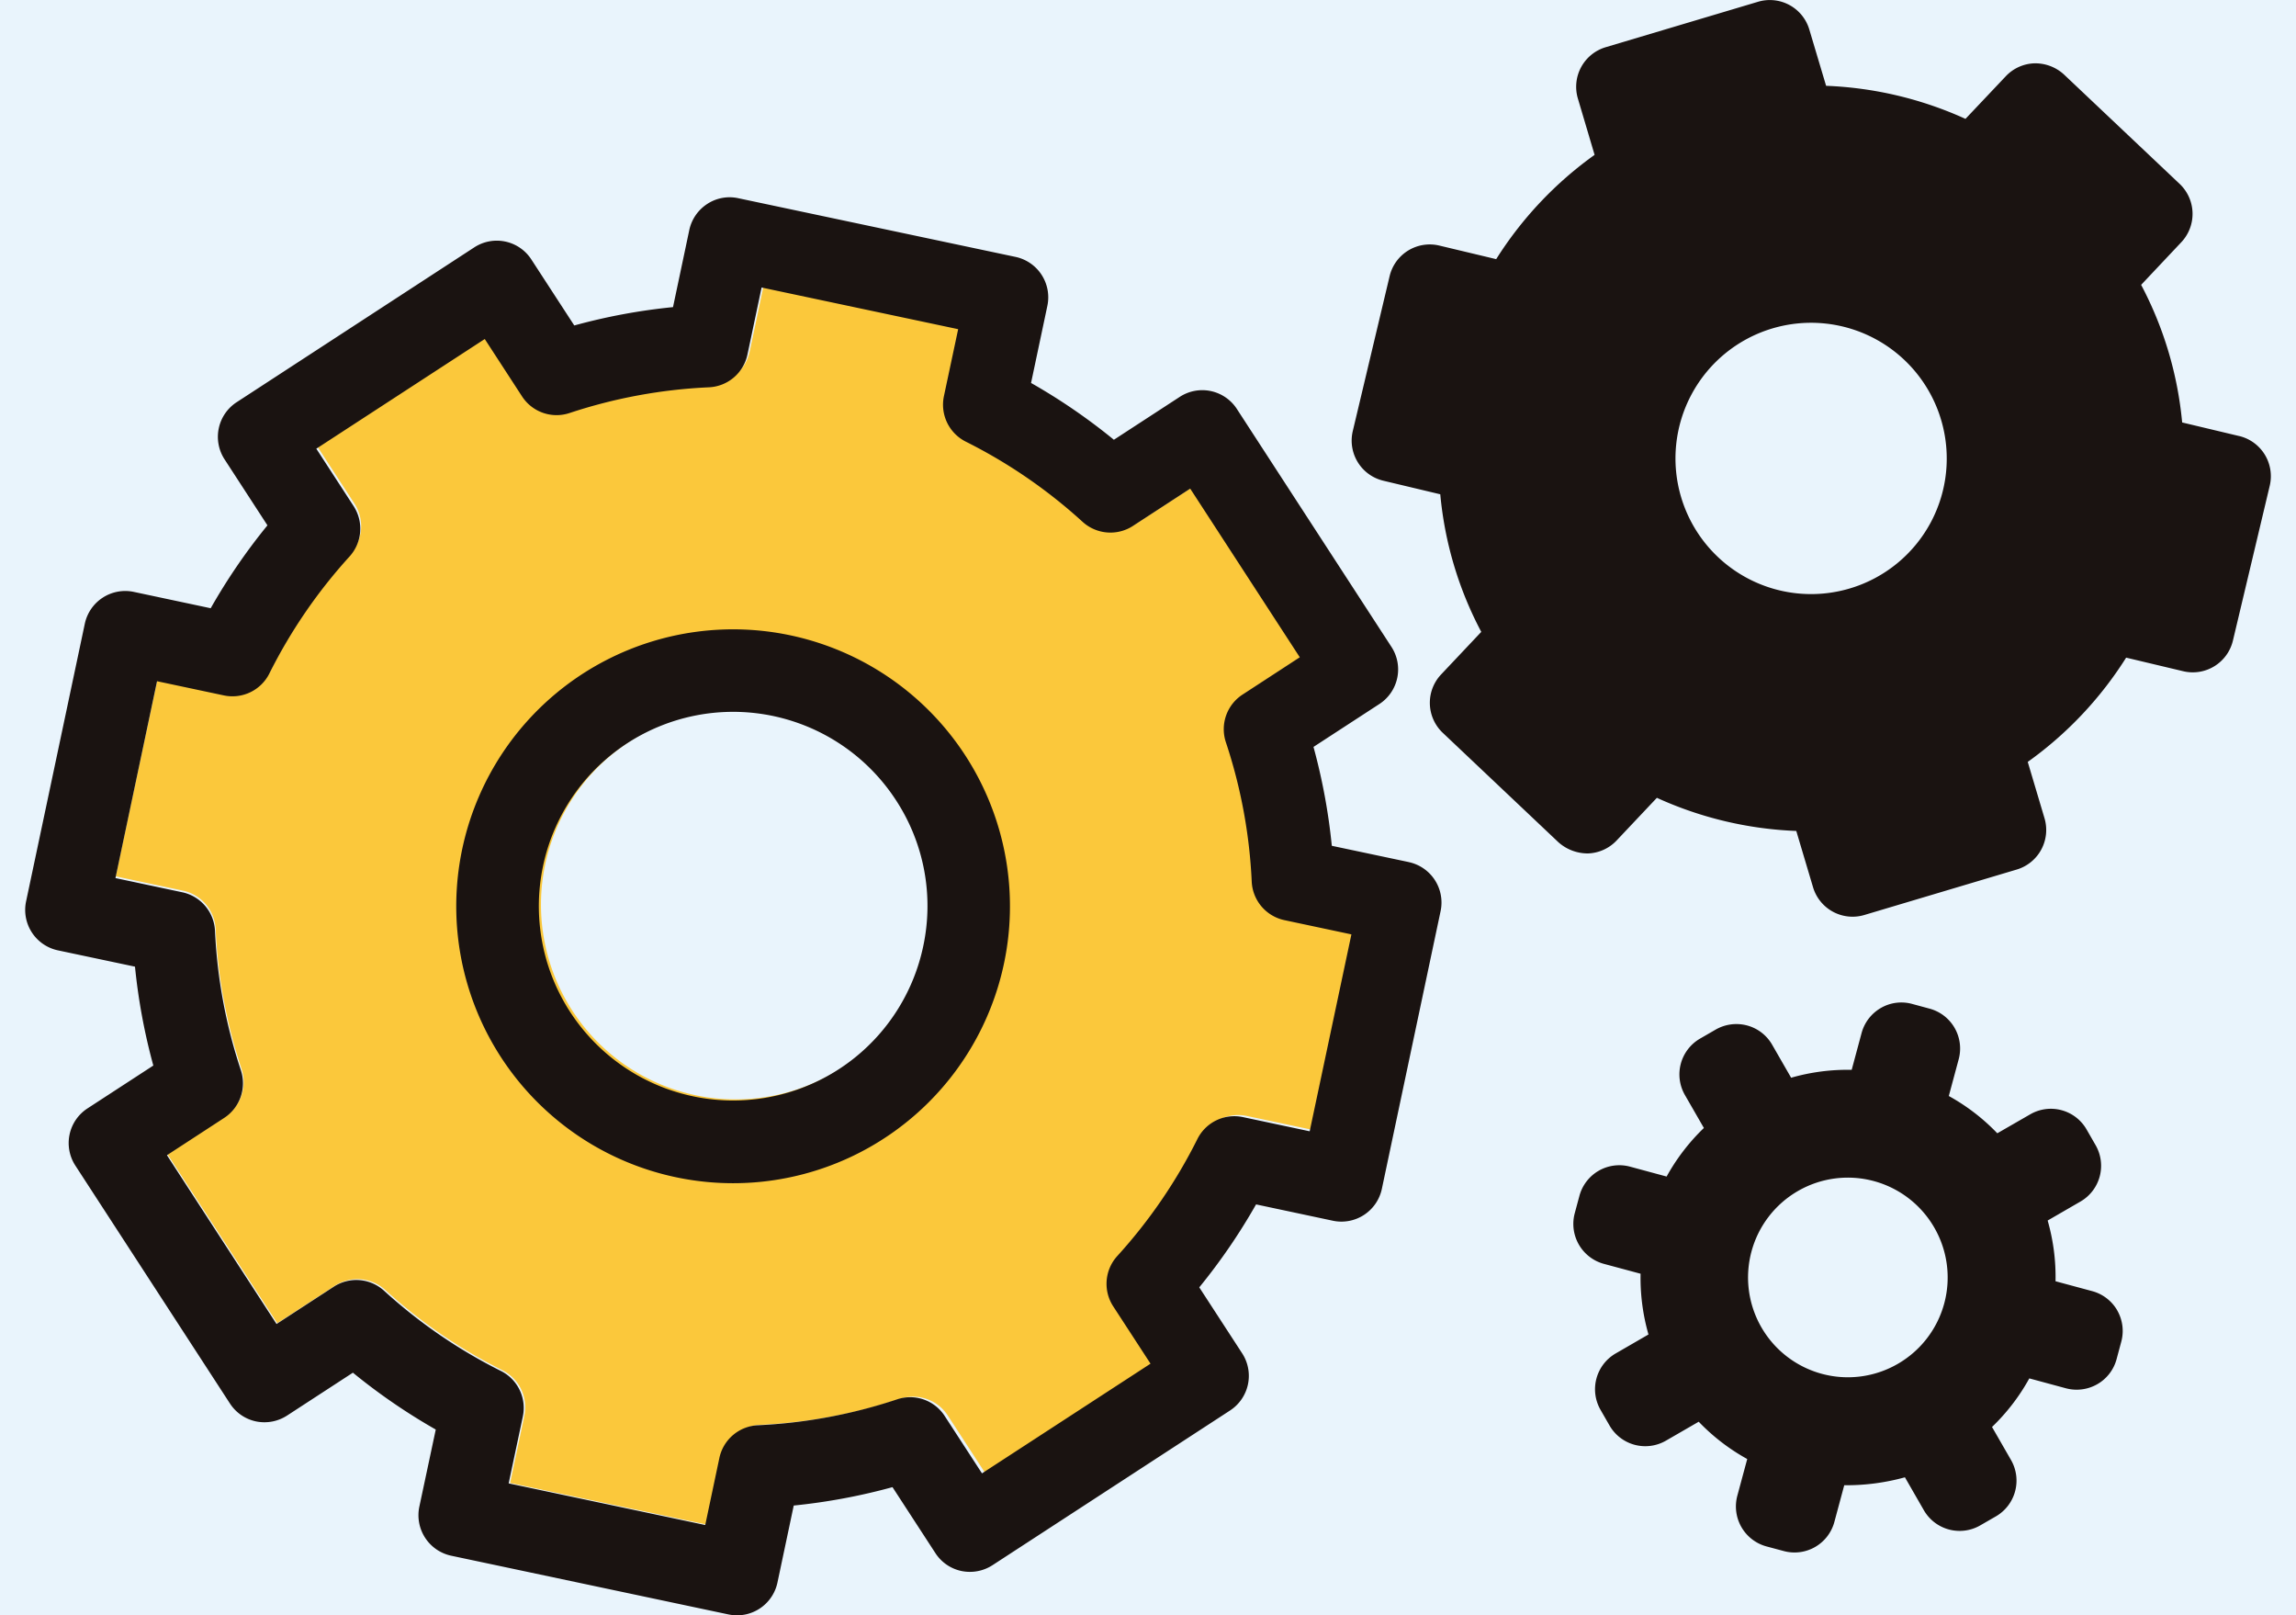
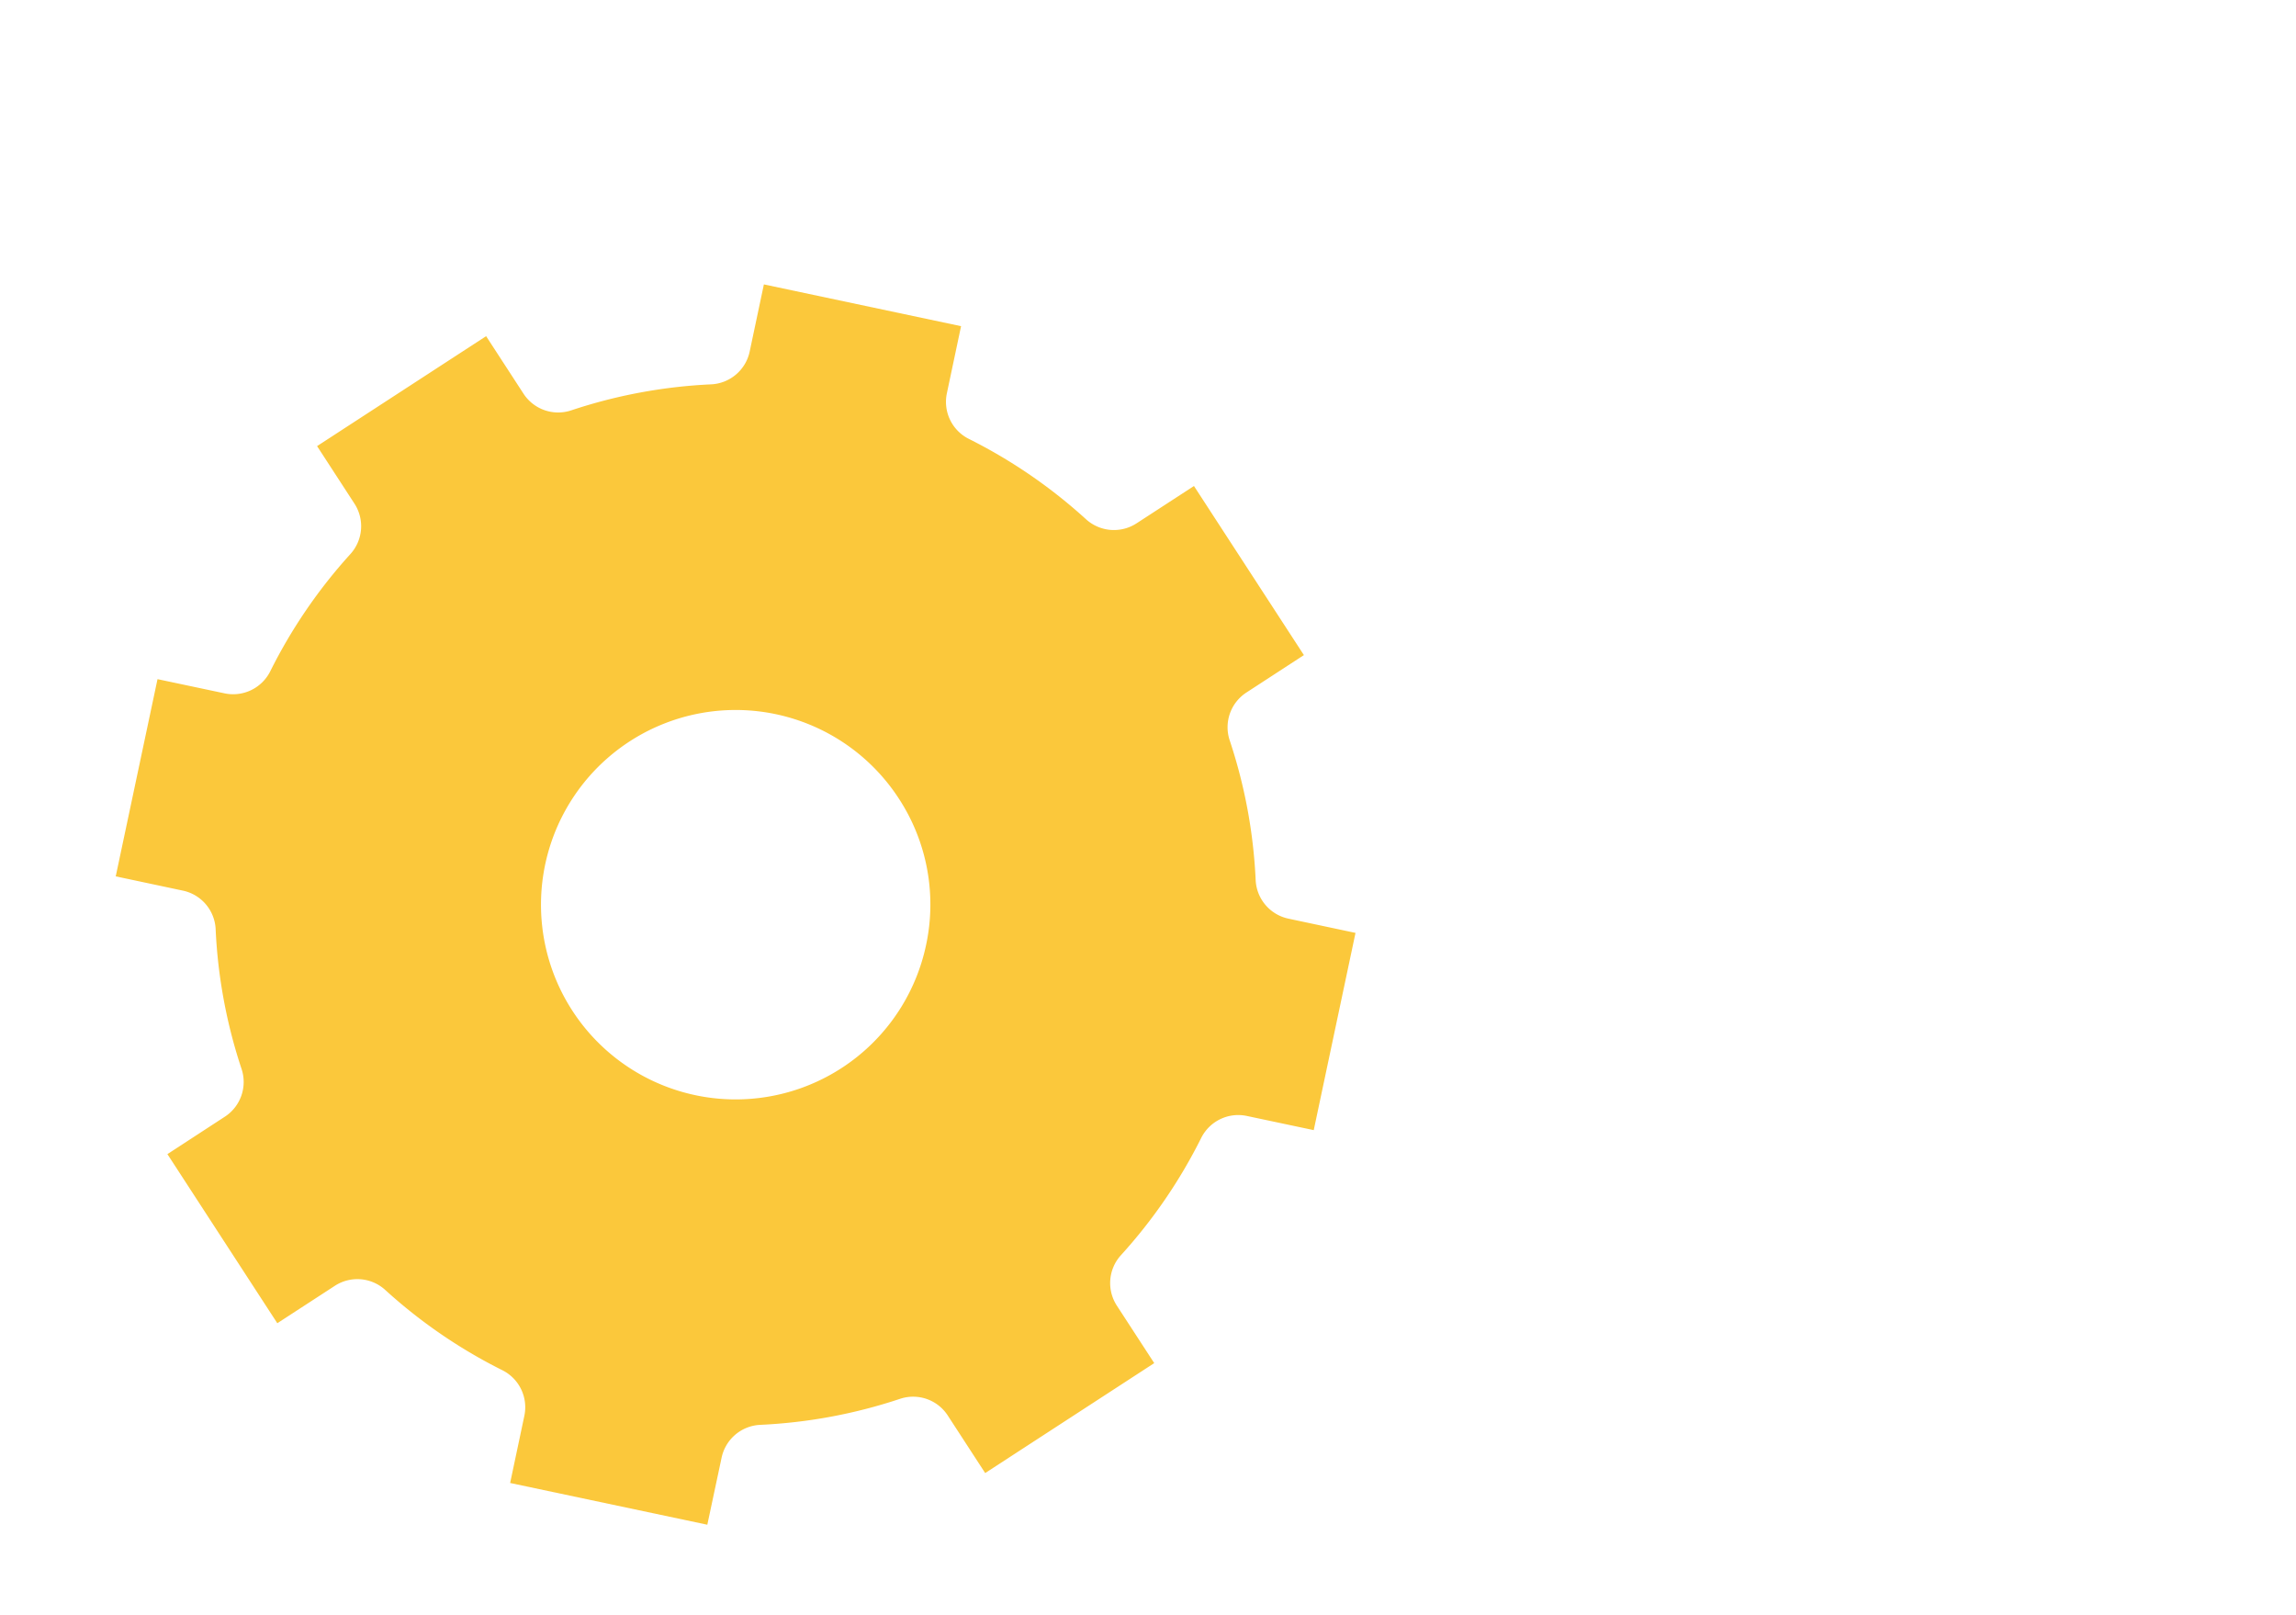
<svg xmlns="http://www.w3.org/2000/svg" width="91" height="64" viewBox="0 0 91 64">
  <g id="グループ_4986" data-name="グループ 4986" transform="translate(-11199 -6114)">
-     <rect id="長方形_2639" data-name="長方形 2639" width="91" height="64" transform="translate(11199 6114)" fill="#e9f4fc" />
    <g id="グループ_4968" data-name="グループ 4968" transform="translate(-540 3167.783)">
      <path id="パス_10576" data-name="パス 10576" d="M49.657,35.243a1.642,1.642,0,0,1-1.3-1.529,20.468,20.468,0,0,0-1.029-5.536,1.641,1.641,0,0,1,.662-1.895L50.269,24.8l-4.357-6.7-2.277,1.48a1.647,1.647,0,0,1-2-.161,20.519,20.519,0,0,0-4.644-3.185,1.641,1.641,0,0,1-.873-1.806l.563-2.661-7.815-1.655-.563,2.66a1.642,1.642,0,0,1-1.529,1.3A20.526,20.526,0,0,0,21.238,15.1a1.639,1.639,0,0,1-1.9-.659l-1.481-2.278-6.7,4.356,1.482,2.28a1.641,1.641,0,0,1-.164,2A20.526,20.526,0,0,0,9.3,25.444a1.644,1.644,0,0,1-1.806.872l-2.661-.563L3.177,33.567l2.66.565a1.64,1.64,0,0,1,1.3,1.529A20.474,20.474,0,0,0,8.165,41.2,1.641,1.641,0,0,1,7.5,43.091L5.225,44.573l4.356,6.7,2.277-1.48a1.639,1.639,0,0,1,2,.161A20.448,20.448,0,0,0,18.5,53.135a1.641,1.641,0,0,1,.872,1.808l-.563,2.66,7.815,1.654L27.19,56.6a1.643,1.643,0,0,1,1.529-1.3,20.5,20.5,0,0,0,5.537-1.029,1.636,1.636,0,0,1,1.9.662l1.481,2.277,6.7-4.356-1.482-2.278a1.641,1.641,0,0,1,.164-2A20.523,20.523,0,0,0,46.2,43.929,1.641,1.641,0,0,1,48,43.059l2.659.563,1.655-7.815ZM35.295,36.285a7.715,7.715,0,1,1-1.08-5.8,7.669,7.669,0,0,1,1.08,5.8" transform="translate(11740.41 2947.374)" fill="#fbc83b" />
-       <path id="パス_10577" data-name="パス 10577" d="M30.337,25.176a10.973,10.973,0,1,0,6.918,4.751,10.986,10.986,0,0,0-6.918-4.751M35.59,37.5a7.7,7.7,0,1,1-1.077-5.791A7.652,7.652,0,0,1,35.59,37.5m19.245-3.342-3.05-.645a23.7,23.7,0,0,0-.726-3.918l2.612-1.7a1.636,1.636,0,0,0,.478-2.263l-6.126-9.427a1.635,1.635,0,0,0-2.264-.48l-2.611,1.7a23.613,23.613,0,0,0-3.283-2.251l.646-3.054a1.637,1.637,0,0,0-1.262-1.941L28.258,7.853a1.615,1.615,0,0,0-1.23.23,1.643,1.643,0,0,0-.709,1.033l-.645,3.053a23.53,23.53,0,0,0-3.913.727l-1.7-2.613A1.632,1.632,0,0,0,17.8,9.8L8.381,15.936A1.636,1.636,0,0,0,7.9,18.2l1.7,2.616A23.651,23.651,0,0,0,7.351,24.1L4.3,23.452a1.638,1.638,0,0,0-1.939,1.263l-2.327,11A1.638,1.638,0,0,0,1.3,37.657l3.05.645a23.764,23.764,0,0,0,.727,3.918l-2.612,1.7a1.637,1.637,0,0,0-.478,2.264l6.126,9.426a1.629,1.629,0,0,0,1.032.71,1.651,1.651,0,0,0,1.231-.23l2.611-1.7a23.836,23.836,0,0,0,3.284,2.253L15.62,59.7a1.641,1.641,0,0,0,1.262,1.942l10.992,2.327a1.674,1.674,0,0,0,.34.035,1.637,1.637,0,0,0,1.6-1.3l.645-3.05a23.825,23.825,0,0,0,3.914-.729l1.7,2.613a1.628,1.628,0,0,0,1.033.71,1.649,1.649,0,0,0,1.23-.23l9.417-6.131a1.637,1.637,0,0,0,.479-2.264l-1.7-2.614a23.76,23.76,0,0,0,2.251-3.287l3.049.648A1.638,1.638,0,0,0,53.77,47.1l2.327-11a1.638,1.638,0,0,0-1.263-1.941M50.908,44.825l-2.65-.563a1.637,1.637,0,0,0-1.8.87,20.472,20.472,0,0,1-3.174,4.634,1.636,1.636,0,0,0-.163,1.995L44.6,54.033,37.92,58.379l-1.477-2.272a1.629,1.629,0,0,0-1.888-.66,20.458,20.458,0,0,1-5.519,1.026,1.637,1.637,0,0,0-1.525,1.3l-.56,2.653-7.791-1.65.563-2.654a1.638,1.638,0,0,0-.869-1.8,20.382,20.382,0,0,1-4.63-3.177,1.634,1.634,0,0,0-1.994-.162l-2.27,1.478L5.617,45.773l2.27-1.479a1.638,1.638,0,0,0,.659-1.89A20.493,20.493,0,0,1,7.521,36.88a1.639,1.639,0,0,0-1.294-1.525l-2.651-.563,1.648-7.8,2.653.563a1.637,1.637,0,0,0,1.8-.87,20.5,20.5,0,0,1,3.175-4.633,1.64,1.64,0,0,0,.162-2l-1.477-2.273,6.676-4.346,1.477,2.272a1.631,1.631,0,0,0,1.888.659A20.452,20.452,0,0,1,27.1,15.346a1.637,1.637,0,0,0,1.525-1.3l.56-2.654,7.791,1.651L36.411,15.7a1.637,1.637,0,0,0,.869,1.8,20.416,20.416,0,0,1,4.629,3.178,1.641,1.641,0,0,0,1.994.161l2.27-1.478,4.343,6.682-2.27,1.479a1.636,1.636,0,0,0-.659,1.889,20.451,20.451,0,0,1,1.024,5.524,1.639,1.639,0,0,0,1.3,1.525l2.651.563ZM87.741,17.276l-2.253-.537a14.515,14.515,0,0,0-1.626-5.452L85.452,9.6a1.637,1.637,0,0,0-.064-2.314L80.808,2.956a1.684,1.684,0,0,0-1.169-.447,1.634,1.634,0,0,0-1.143.514L76.9,4.71A14.715,14.715,0,0,0,71.376,3.4l-.665-2.229a1.633,1.633,0,0,0-2.035-1.1l-6.037,1.8a1.636,1.636,0,0,0-1.1,2.037L62.2,6.136a14.766,14.766,0,0,0-3.9,4.132L56.045,9.73a1.635,1.635,0,0,0-1.969,1.213l-1.459,6.134a1.635,1.635,0,0,0,1.212,1.971l2.255.537a14.464,14.464,0,0,0,1.625,5.452l-1.592,1.687a1.637,1.637,0,0,0,.066,2.313l4.579,4.331a1.75,1.75,0,0,0,1.169.448,1.639,1.639,0,0,0,1.143-.514l1.595-1.69a14.694,14.694,0,0,0,5.525,1.313l.664,2.229a1.635,1.635,0,0,0,2.036,1.1l6.037-1.8a1.636,1.636,0,0,0,1.1-2.038l-.663-2.227a14.731,14.731,0,0,0,3.9-4.131l2.258.537A1.636,1.636,0,0,0,87.5,25.382l1.459-6.135a1.637,1.637,0,0,0-1.213-1.971M72.322,23.314a5.375,5.375,0,1,1,3.609-6.689,5.369,5.369,0,0,1-3.609,6.689m10.595,28.61a1.64,1.64,0,0,0-.993-.765l-1.455-.392a8.092,8.092,0,0,0-.312-2.406l1.3-.752a1.637,1.637,0,0,0,.6-2.235l-.357-.621a1.633,1.633,0,0,0-2.234-.6l-1.305.751a8.024,8.024,0,0,0-1.922-1.477l.392-1.456a1.636,1.636,0,0,0-1.152-2.005l-.691-.187a1.623,1.623,0,0,0-1.242.16,1.641,1.641,0,0,0-.764.995l-.392,1.456a8.123,8.123,0,0,0-2.4.313l-.752-1.307a1.63,1.63,0,0,0-.993-.764A1.65,1.65,0,0,0,67,40.795l-.62.358a1.639,1.639,0,0,0-.6,2.235l.752,1.306a8.107,8.107,0,0,0-1.477,1.924L63.6,46.225a1.637,1.637,0,0,0-2,1.155l-.186.69a1.64,1.64,0,0,0,1.154,2.008l1.455.391a8.122,8.122,0,0,0,.313,2.407l-1.3.752a1.638,1.638,0,0,0-.6,2.235l.357.621a1.635,1.635,0,0,0,2.234.6l1.3-.751a8.056,8.056,0,0,0,1.923,1.478l-.393,1.456a1.641,1.641,0,0,0,1.156,2.007l.691.185a1.635,1.635,0,0,0,2-1.156l.391-1.454a8.672,8.672,0,0,0,2.405-.314l.751,1.306a1.636,1.636,0,0,0,2.233.6l.62-.357a1.638,1.638,0,0,0,.6-2.236l-.752-1.307a8.044,8.044,0,0,0,1.478-1.925l1.454.393a1.647,1.647,0,0,0,1.241-.163,1.628,1.628,0,0,0,.764-.992l.186-.693a1.633,1.633,0,0,0-.162-1.241m-8.7,2.123a3.955,3.955,0,1,1,1.452-5.4,3.951,3.951,0,0,1-1.452,5.4" transform="translate(11740 2946.217)" fill="#1a1311" />
    </g>
  </g>
</svg>